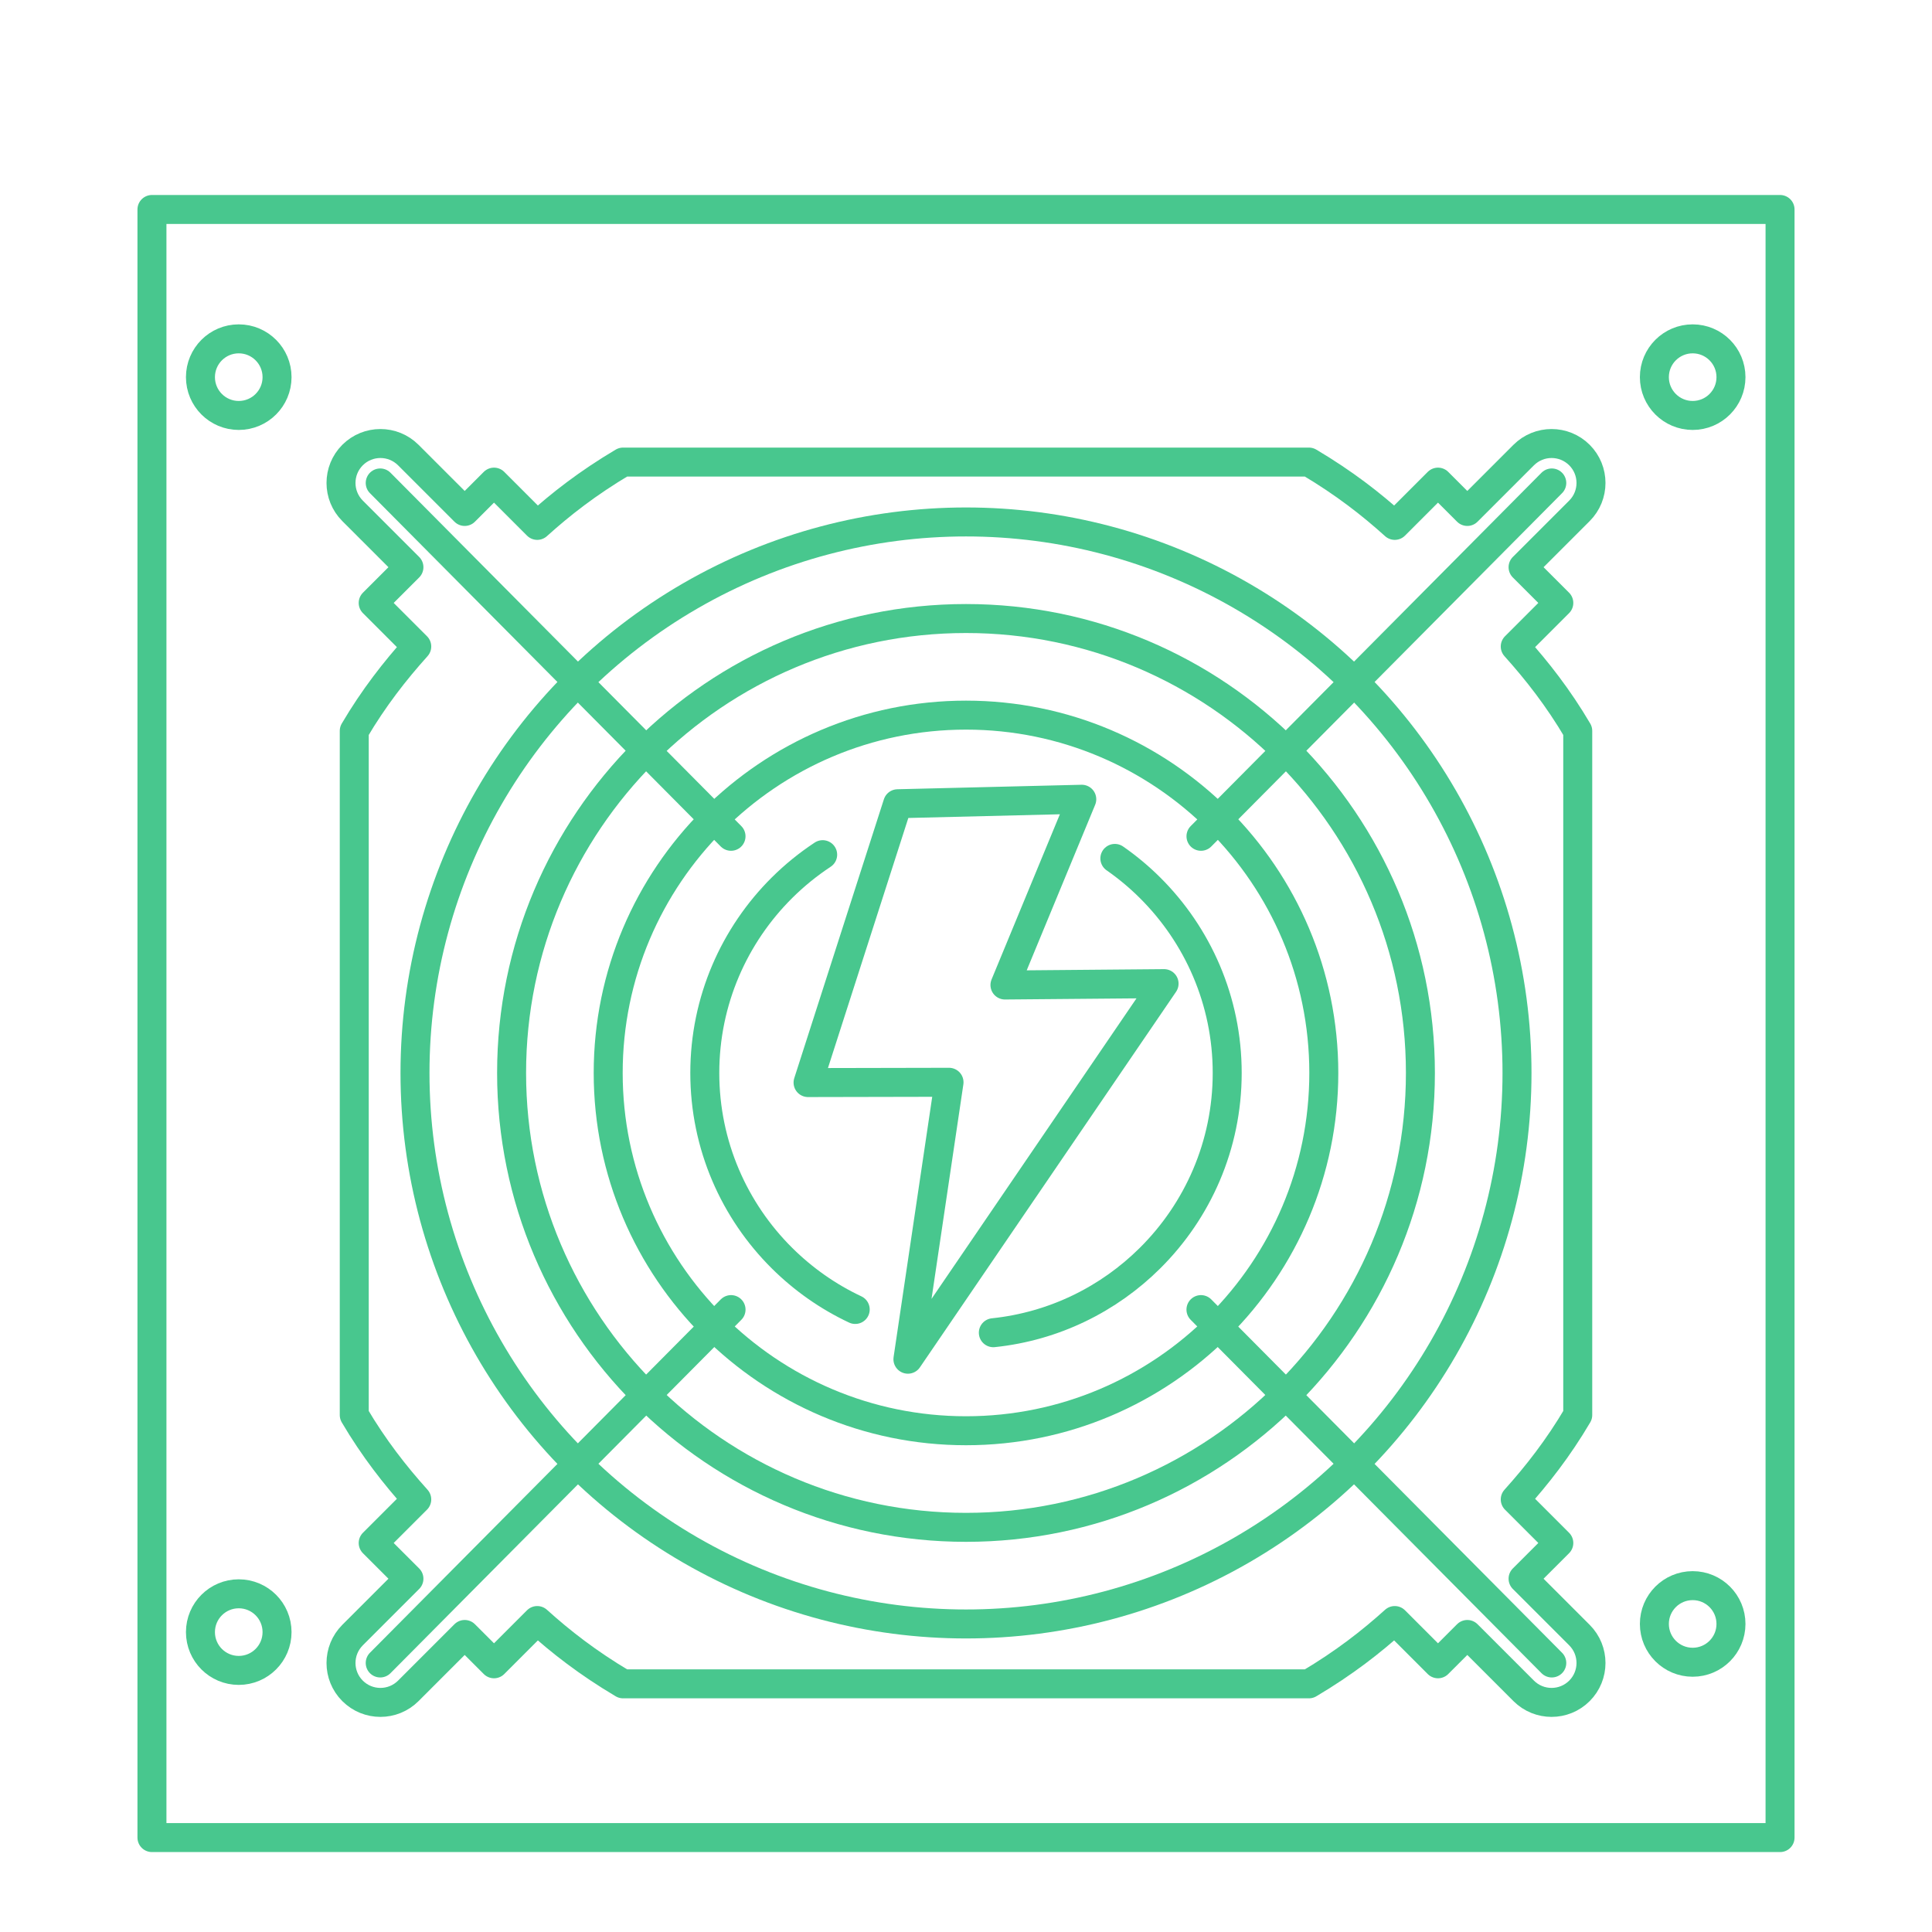
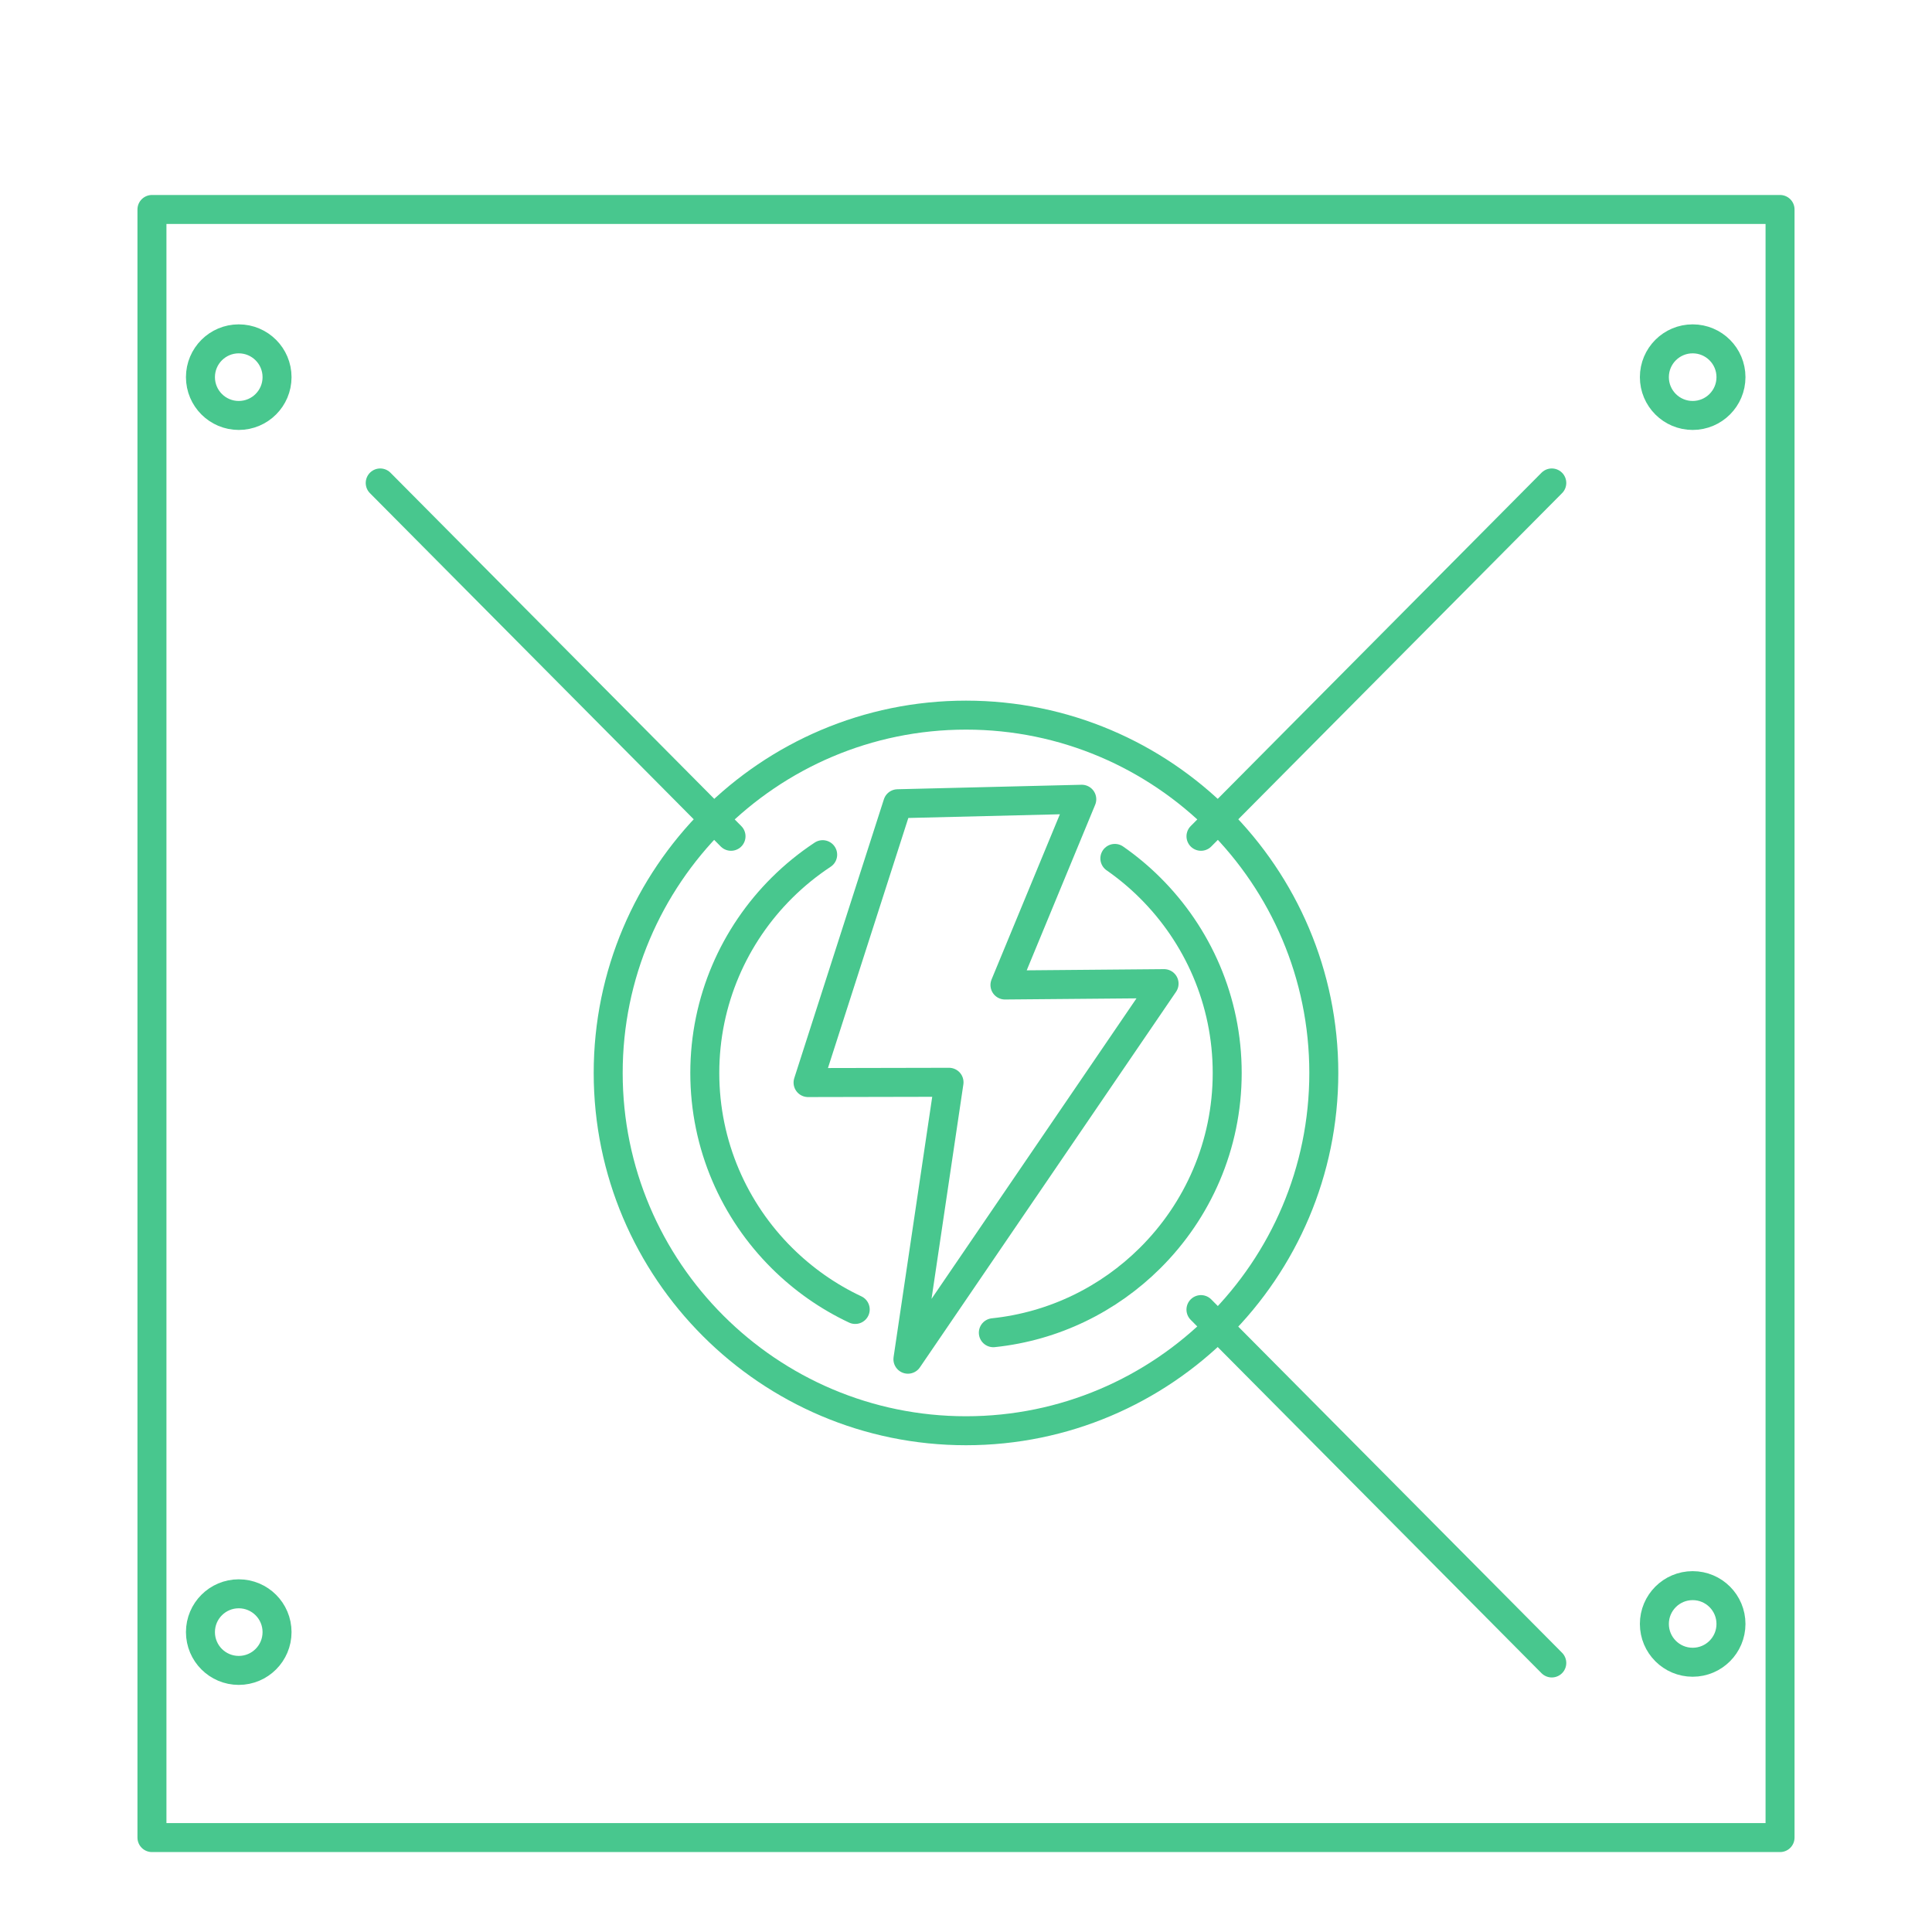
<svg xmlns="http://www.w3.org/2000/svg" id="_電源供應器" viewBox="0 0 800 800">
  <defs>
    <style>.cls-1,.cls-2{fill:none;stroke:#48c78e;stroke-linejoin:round;stroke-width:12px;}.cls-2{stroke-linecap:round;}</style>
  </defs>
  <rect class="cls-1" x="62.92" y="86.74" width="674.16" height="674.16" />
-   <path class="cls-1" d="M146.69,585.93c8.07,13.71,16.89,24.95,25.88,34.95l-18.04,18.04,14.8,14.79-23.35,23.35c-6.37,6.38-6.37,16.71,0,23.09,6.38,6.37,16.71,6.37,23.09,0l23.35-23.35,12.14,12.14,17.9-17.91c9.71,8.77,20.88,17.51,35.54,26.21h284c14.66-8.7,25.83-17.44,35.54-26.21l17.9,17.91,12.14-12.14,23.35,23.35c6.38,6.37,16.71,6.37,23.09,0,6.37-6.38,6.37-16.71,0-23.09l-23.35-23.35,14.8-14.79-18.04-18.04c8.99-10,17.81-21.24,25.88-34.95v-283.28c-8.07-13.71-16.89-24.95-25.88-34.95l18.04-18.04-14.8-14.79,23.35-23.35c6.37-6.38,6.37-16.71,0-23.09-6.38-6.37-16.71-6.37-23.09,0l-23.35,23.35-12.14-12.14-17.9,17.91c-9.71-8.77-20.88-17.51-35.54-26.21h-284c-14.66,8.7-25.83,17.44-35.54,26.21l-17.9-17.91-12.14,12.14-23.35-23.35c-6.38-6.37-16.71-6.37-23.09,0-6.37,6.38-6.37,16.71,0,23.09l23.35,23.35-14.8,14.79,18.04,18.04c-8.99,10-17.81,21.24-25.88,34.95v283.28Z" />
-   <circle class="cls-1" cx="400" cy="444.29" r="228.16" />
-   <path class="cls-1" d="M400,632.44c-103.75,0-188.16-84.41-188.16-188.16s84.41-188.16,188.16-188.16,188.16,84.41,188.16,188.16-84.41,188.16-188.16,188.16Z" />
  <path class="cls-1" d="M400,592.44c-81.69,0-148.16-66.46-148.16-148.16s66.46-148.16,148.16-148.16,148.16,66.46,148.16,148.16-66.46,148.16-148.16,148.16Z" />
  <path class="cls-2" d="M354.13,542.22c-11.3-5.31-21.53-12.53-30.29-21.22-19.76-19.6-32-46.75-32-76.71s12.24-57.11,31.99-76.72c5.13-5.09,10.76-9.67,16.82-13.67" />
  <path class="cls-2" d="M461.64,355.45c5.19,3.61,10.06,7.67,14.53,12.12,19.75,19.61,31.99,46.76,31.99,76.72s-12.24,57.11-32,76.71c-17.03,16.92-39.67,28.22-64.84,30.85" />
  <line class="cls-2" x1="642.56" y1="688.6" x2="497.29" y2="542.28" />
  <line class="cls-2" x1="302.7" y1="346.29" x2="157.44" y2="199.98" />
  <line class="cls-2" x1="642.56" y1="199.98" x2="497.3" y2="346.29" />
-   <line class="cls-2" x1="302.71" y1="542.28" x2="157.44" y2="688.6" />
  <circle class="cls-1" cx="98.86" cy="156.17" r="15.86" />
  <circle class="cls-1" cx="98.86" cy="675.82" r="15.86" />
  <circle class="cls-1" cx="700.9" cy="672.44" r="15.86" />
  <circle class="cls-1" cx="700.9" cy="156.17" r="15.86" />
  <polygon class="cls-1" points="371.71 332.81 447.94 330.95 416.13 407.87 482.02 407.3 375.95 562.82 392.97 448.15 334.6 448.27 371.71 332.81" />
</svg>